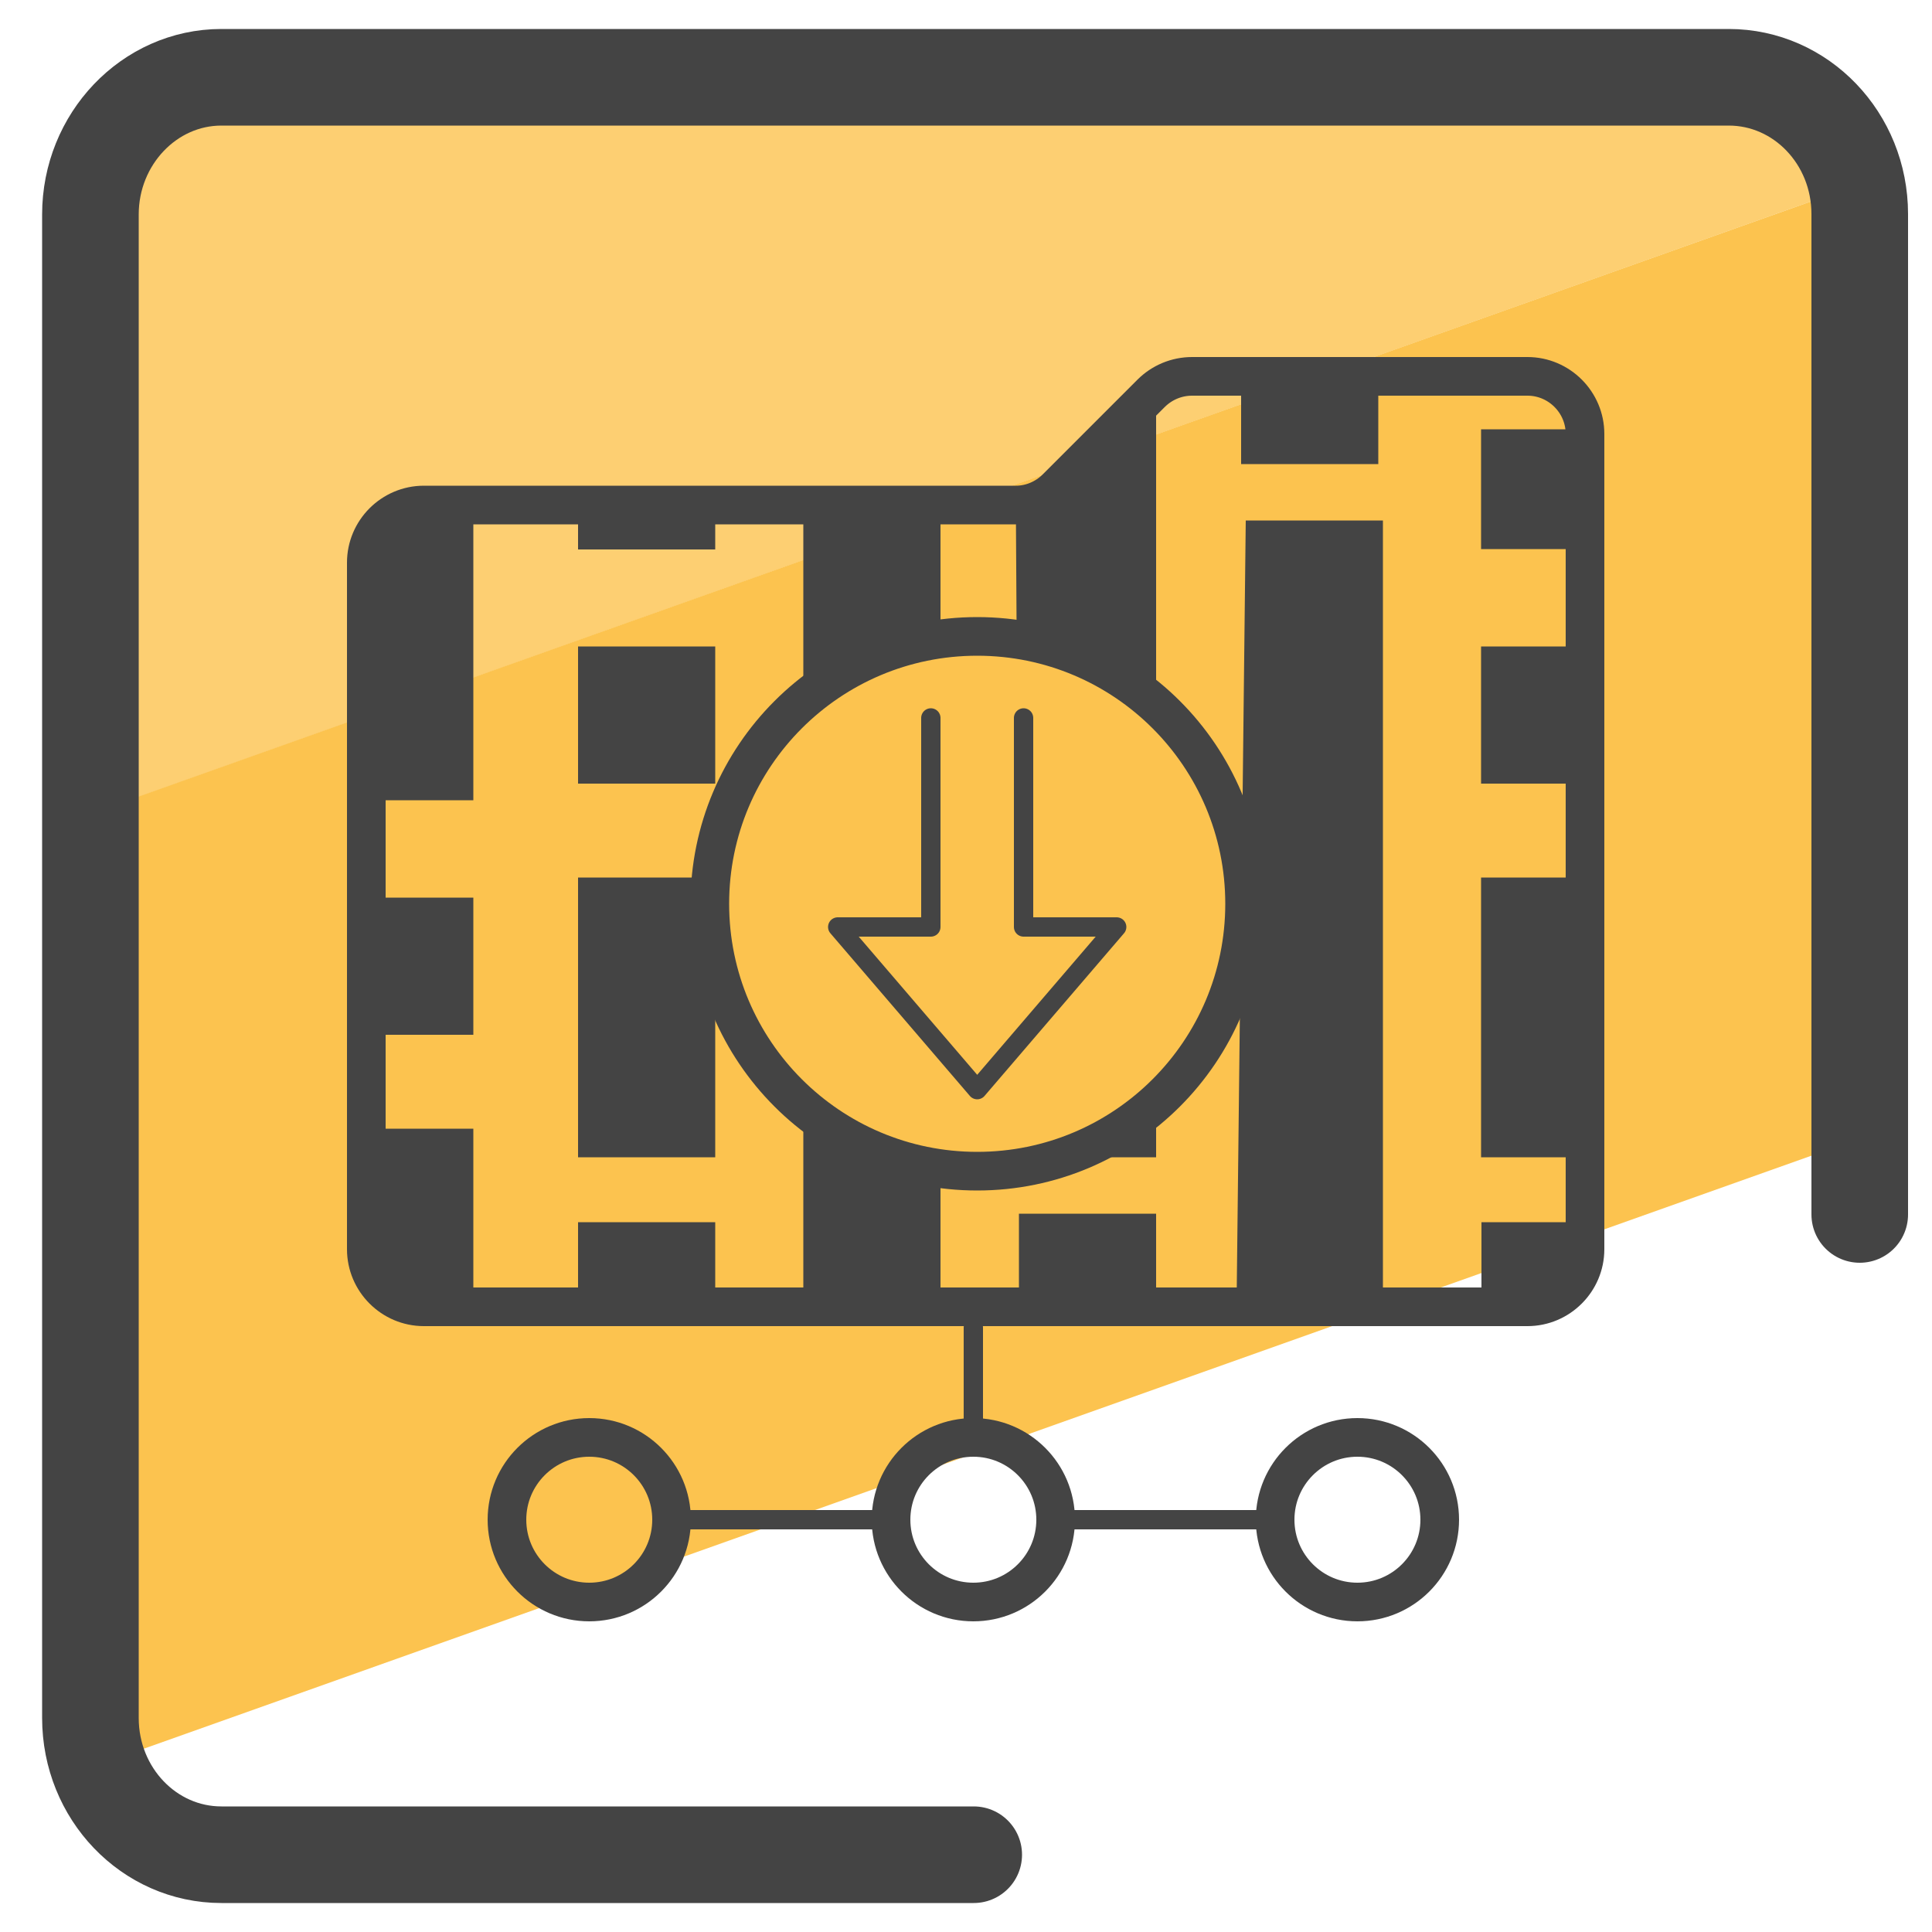
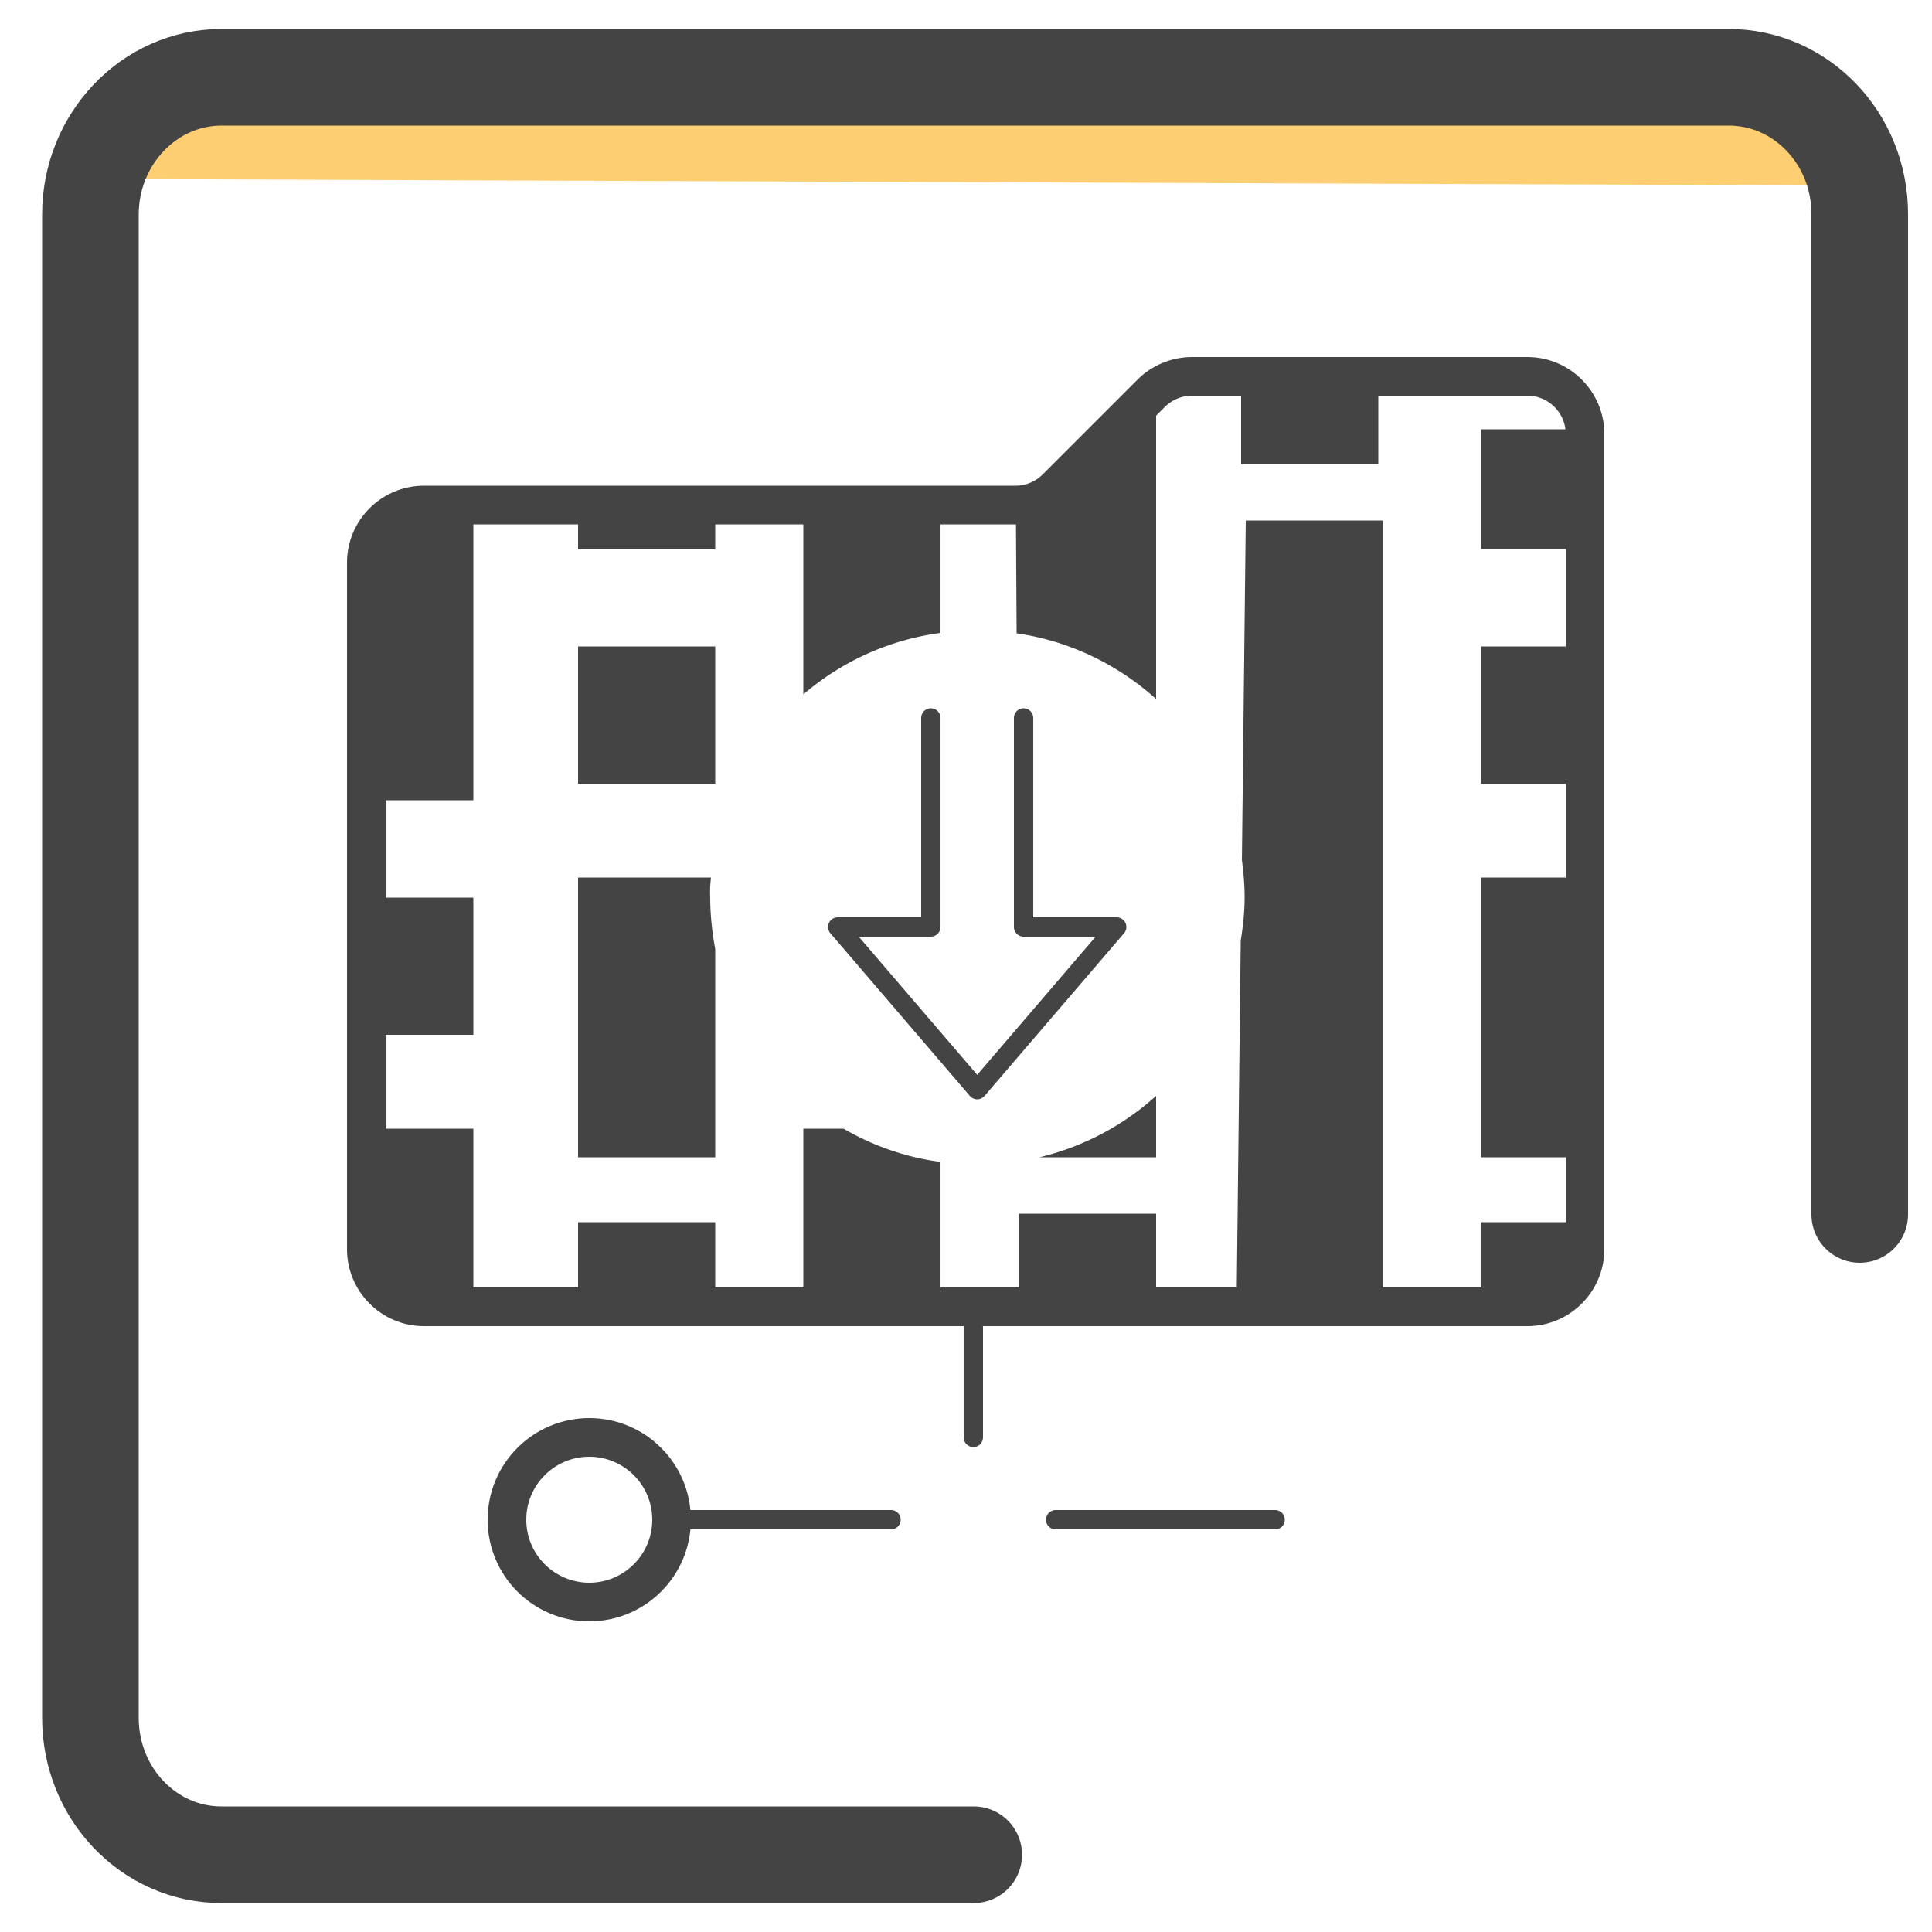
<svg xmlns="http://www.w3.org/2000/svg" id="Camada_3" x="0" y="0" version="1.1" viewBox="0 0 50 50" xml:space="preserve">
  <style>.st3{stroke-width:.5}.st3,.st4{fill:none;stroke:#444;stroke-linecap:round;stroke-linejoin:round;stroke-miterlimit:10}</style>
-   <path fill="#fdcf72" d="M46 2.6H4.28c-1.12 0-2.03.91-2.03 2.03V21.1L48.03 4.8v-.17c0-1.13-.9-2.03-2.03-2.03z" />
-   <path fill="#fcc34f" d="M2.25 21.09v24.69L48.03 29.5V4.8z" />
+   <path fill="#fdcf72" d="M46 2.6H4.28c-1.12 0-2.03.91-2.03 2.03L48.03 4.8v-.17c0-1.13-.9-2.03-2.03-2.03z" />
  <path fill="none" stroke="#444" stroke-linecap="round" stroke-linejoin="round" stroke-miterlimit="10" stroke-width="2.5" d="M25.2 48H5.73c-1.87 0-3.39-1.58-3.39-3.54V5.55C2.34 3.6 3.86 2 5.73 2h39.01c1.87 0 3.39 1.58 3.39 3.54v25.89" />
  <path d="M25.19 34.36v2.84m2.13 2.13H33m-9.94 0h-5.68" class="st3" />
-   <circle cx="25.19" cy="39.33" r="2.13" class="st4" />
-   <circle cx="35.13" cy="39.33" r="2.13" class="st4" />
  <circle cx="15.25" cy="39.33" r="2.13" class="st4" />
  <path d="M29.79 10.18l-2.45 2.45c-.28.28-.66.44-1.05.44H10.97c-.82 0-1.49.67-1.49 1.49v17.77c0 .82.67 1.49 1.49 1.49h28.56c.82 0 1.49-.67 1.49-1.49v-21.1c0-.82-.67-1.49-1.49-1.49h-8.68c-.4 0-.78.16-1.06.44z" class="st4" />
  <path fill="#444" d="M14.96 12.92h3.55v1.3h-3.55zm0 18.71h3.55v2.36h-3.55zM9.48 13.47h2.77v7.24H9.48zm1.57 20.44l-1.57-.87v-3.83h2.77v4.78zM9.48 23.23h2.77v3.55H9.48zm20.44-12.88l-.4.45-3.23 2.26.02 3.33c1.38.2 2.62.81 3.61 1.7v-7.74zm0 19.6v-1.59a6.88 6.88 0 01-3.02 1.59h3.02zM18.4 22.71h-3.44v7.24h3.55v-5.39c-.08-.43-.13-.88-.13-1.34-.01-.17 0-.34.02-.51zm-3.44-5.98h3.55v3.55h-3.55zm9.38-3.26h-3.55v4.5c.98-.84 2.2-1.41 3.55-1.59v-2.91zm-3.55 15.74v4.6h.57l1.78.1 1.2.08v-3.92c-.91-.12-1.75-.42-2.51-.86h-1.04zm11.45-15.74l-.1 8.79c.04.31.07.63.07.96 0 .38-.04.75-.1 1.12L32 33.97l3.79-.3v-20.2h-3.55zm6.09-2.36h2.69v3.1h-2.69zm1.2 22.86h-1.19v-2.34h2.69v.85c-.01.82-.68 1.49-1.5 1.49zm-1.2-11.26h2.69v7.24h-2.69zm0-5.98h2.69v3.55h-2.69zm-6.21-7.15h3.55v2.43h-3.55zm-5.75 21.83h3.55v2.4h-3.55z" />
  <path d="M24.09 18.58v5.41h-2.41l3.61 4.21 3.61-4.21h-2.41v-5.41" class="st3" />
-   <circle cx="25.29" cy="23.39" r="6.92" fill="none" stroke="#444" stroke-miterlimit="10" />
</svg>